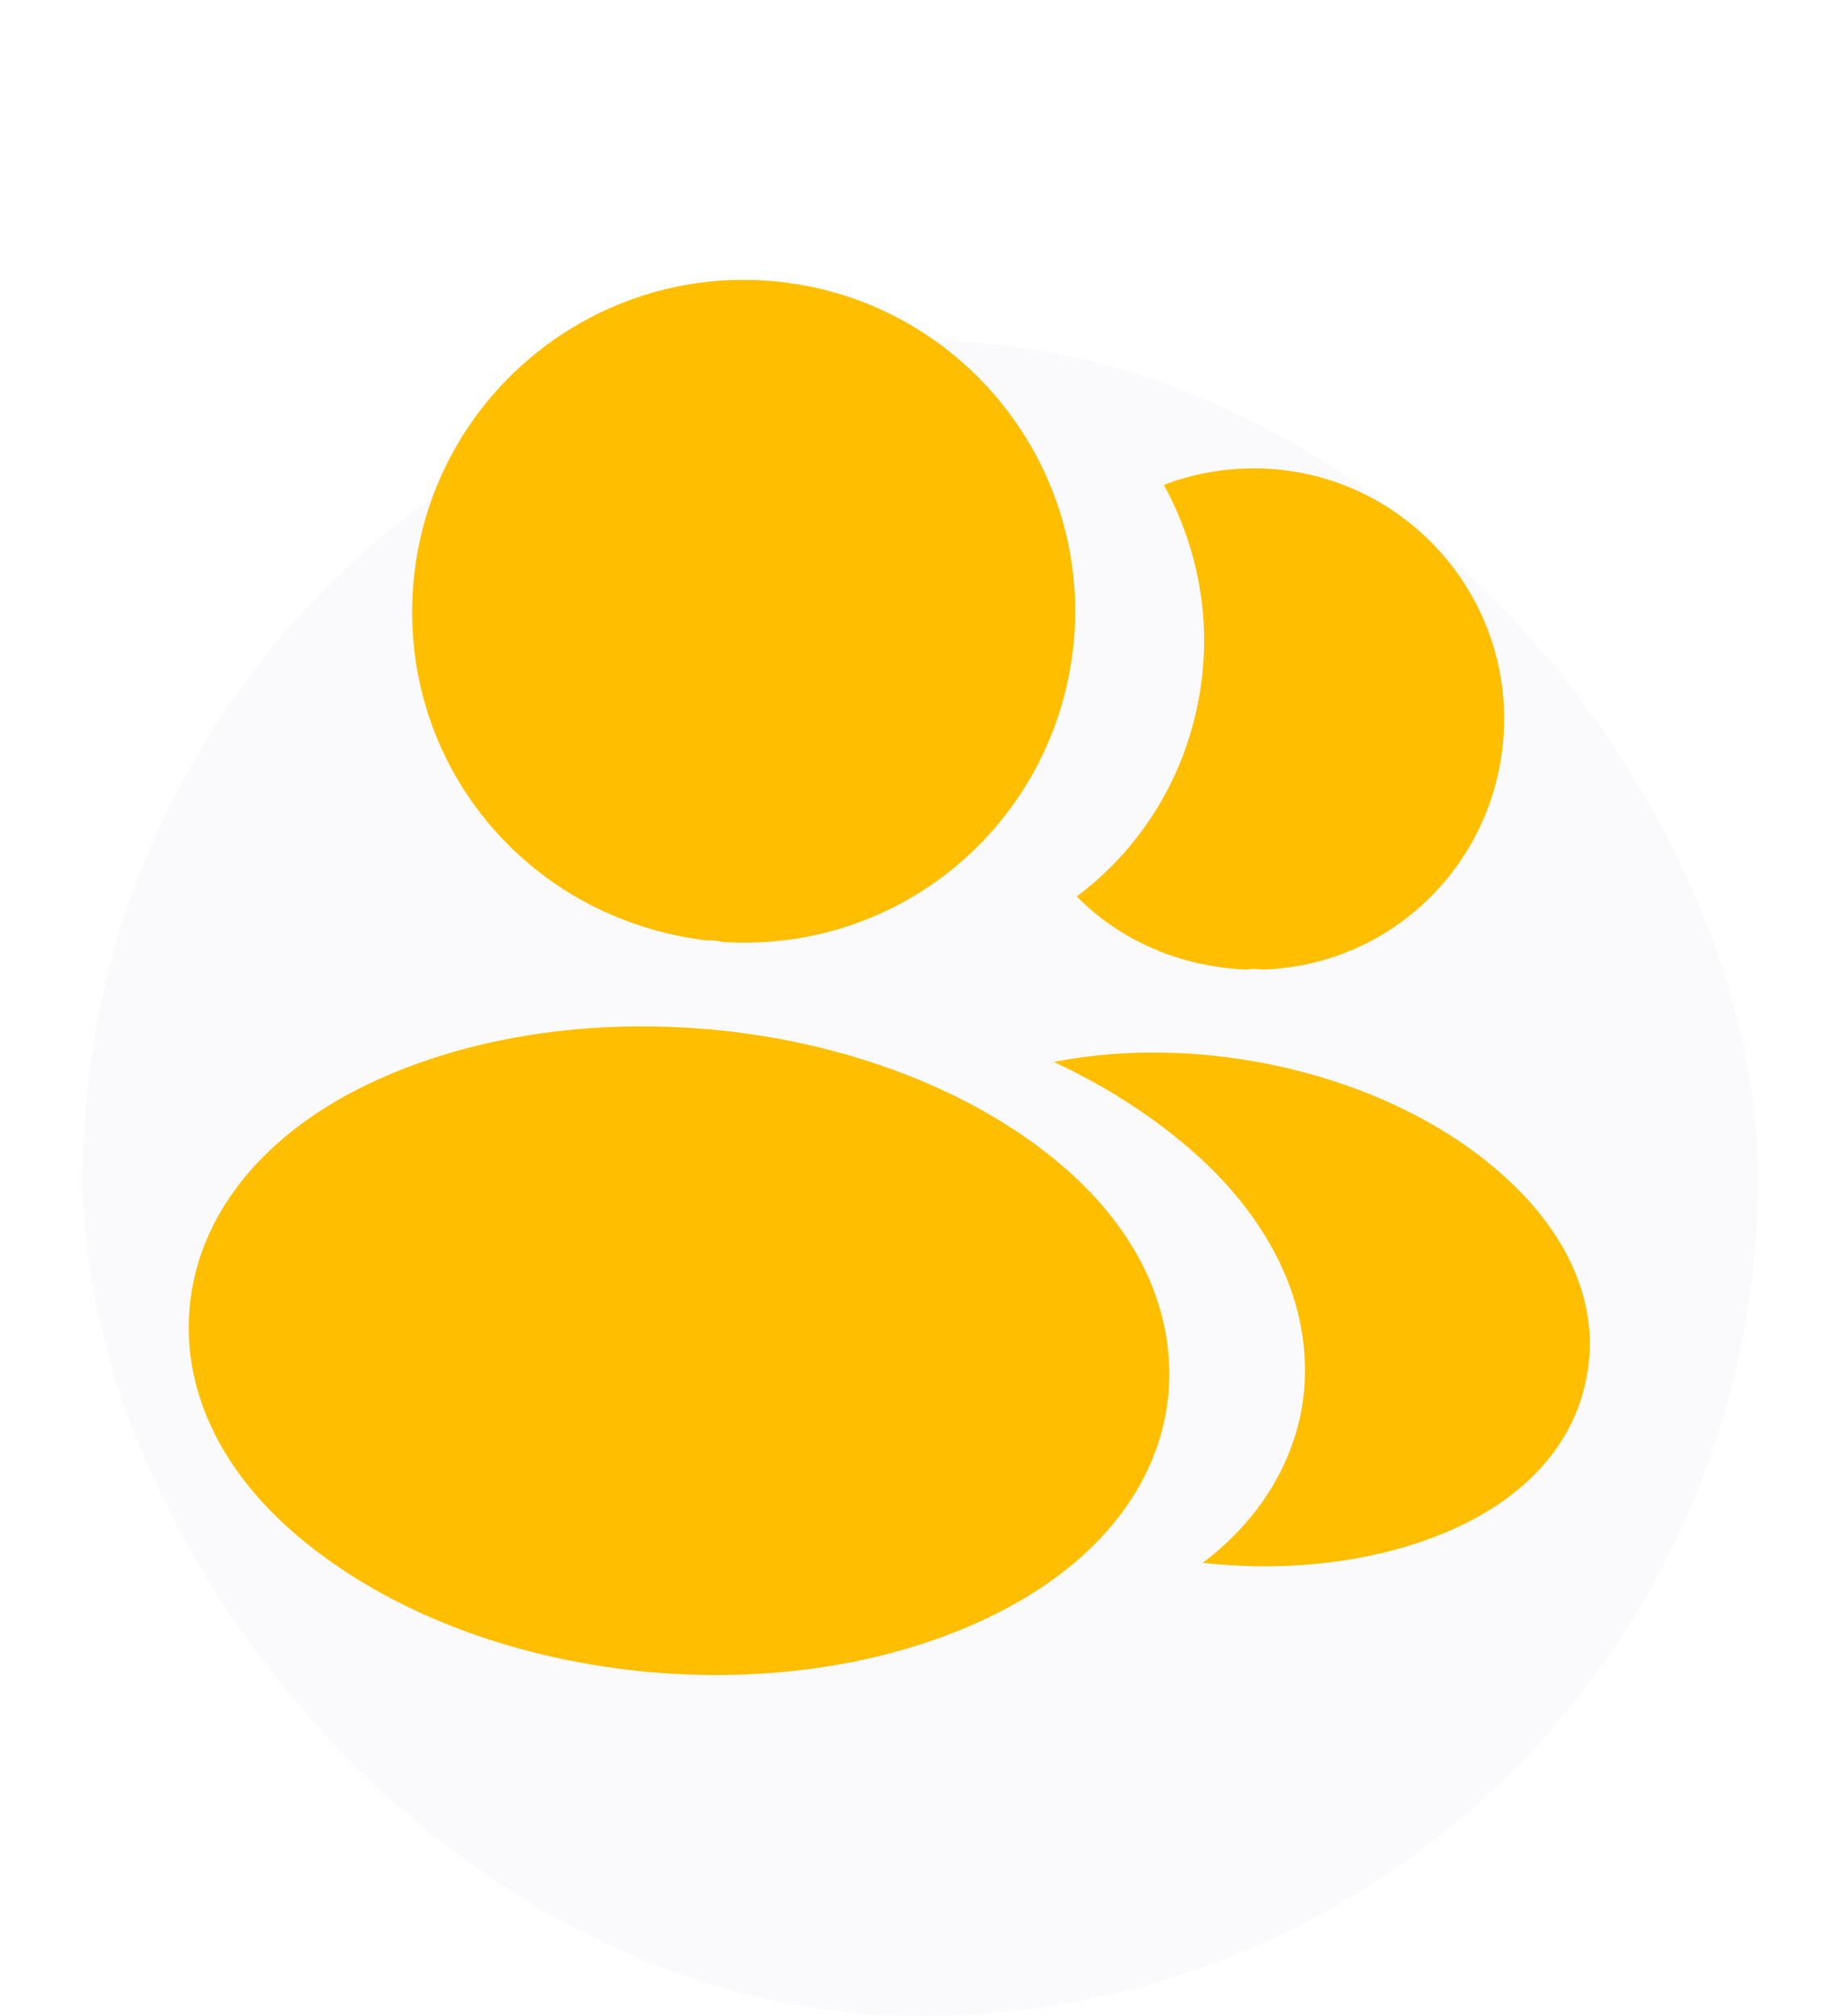
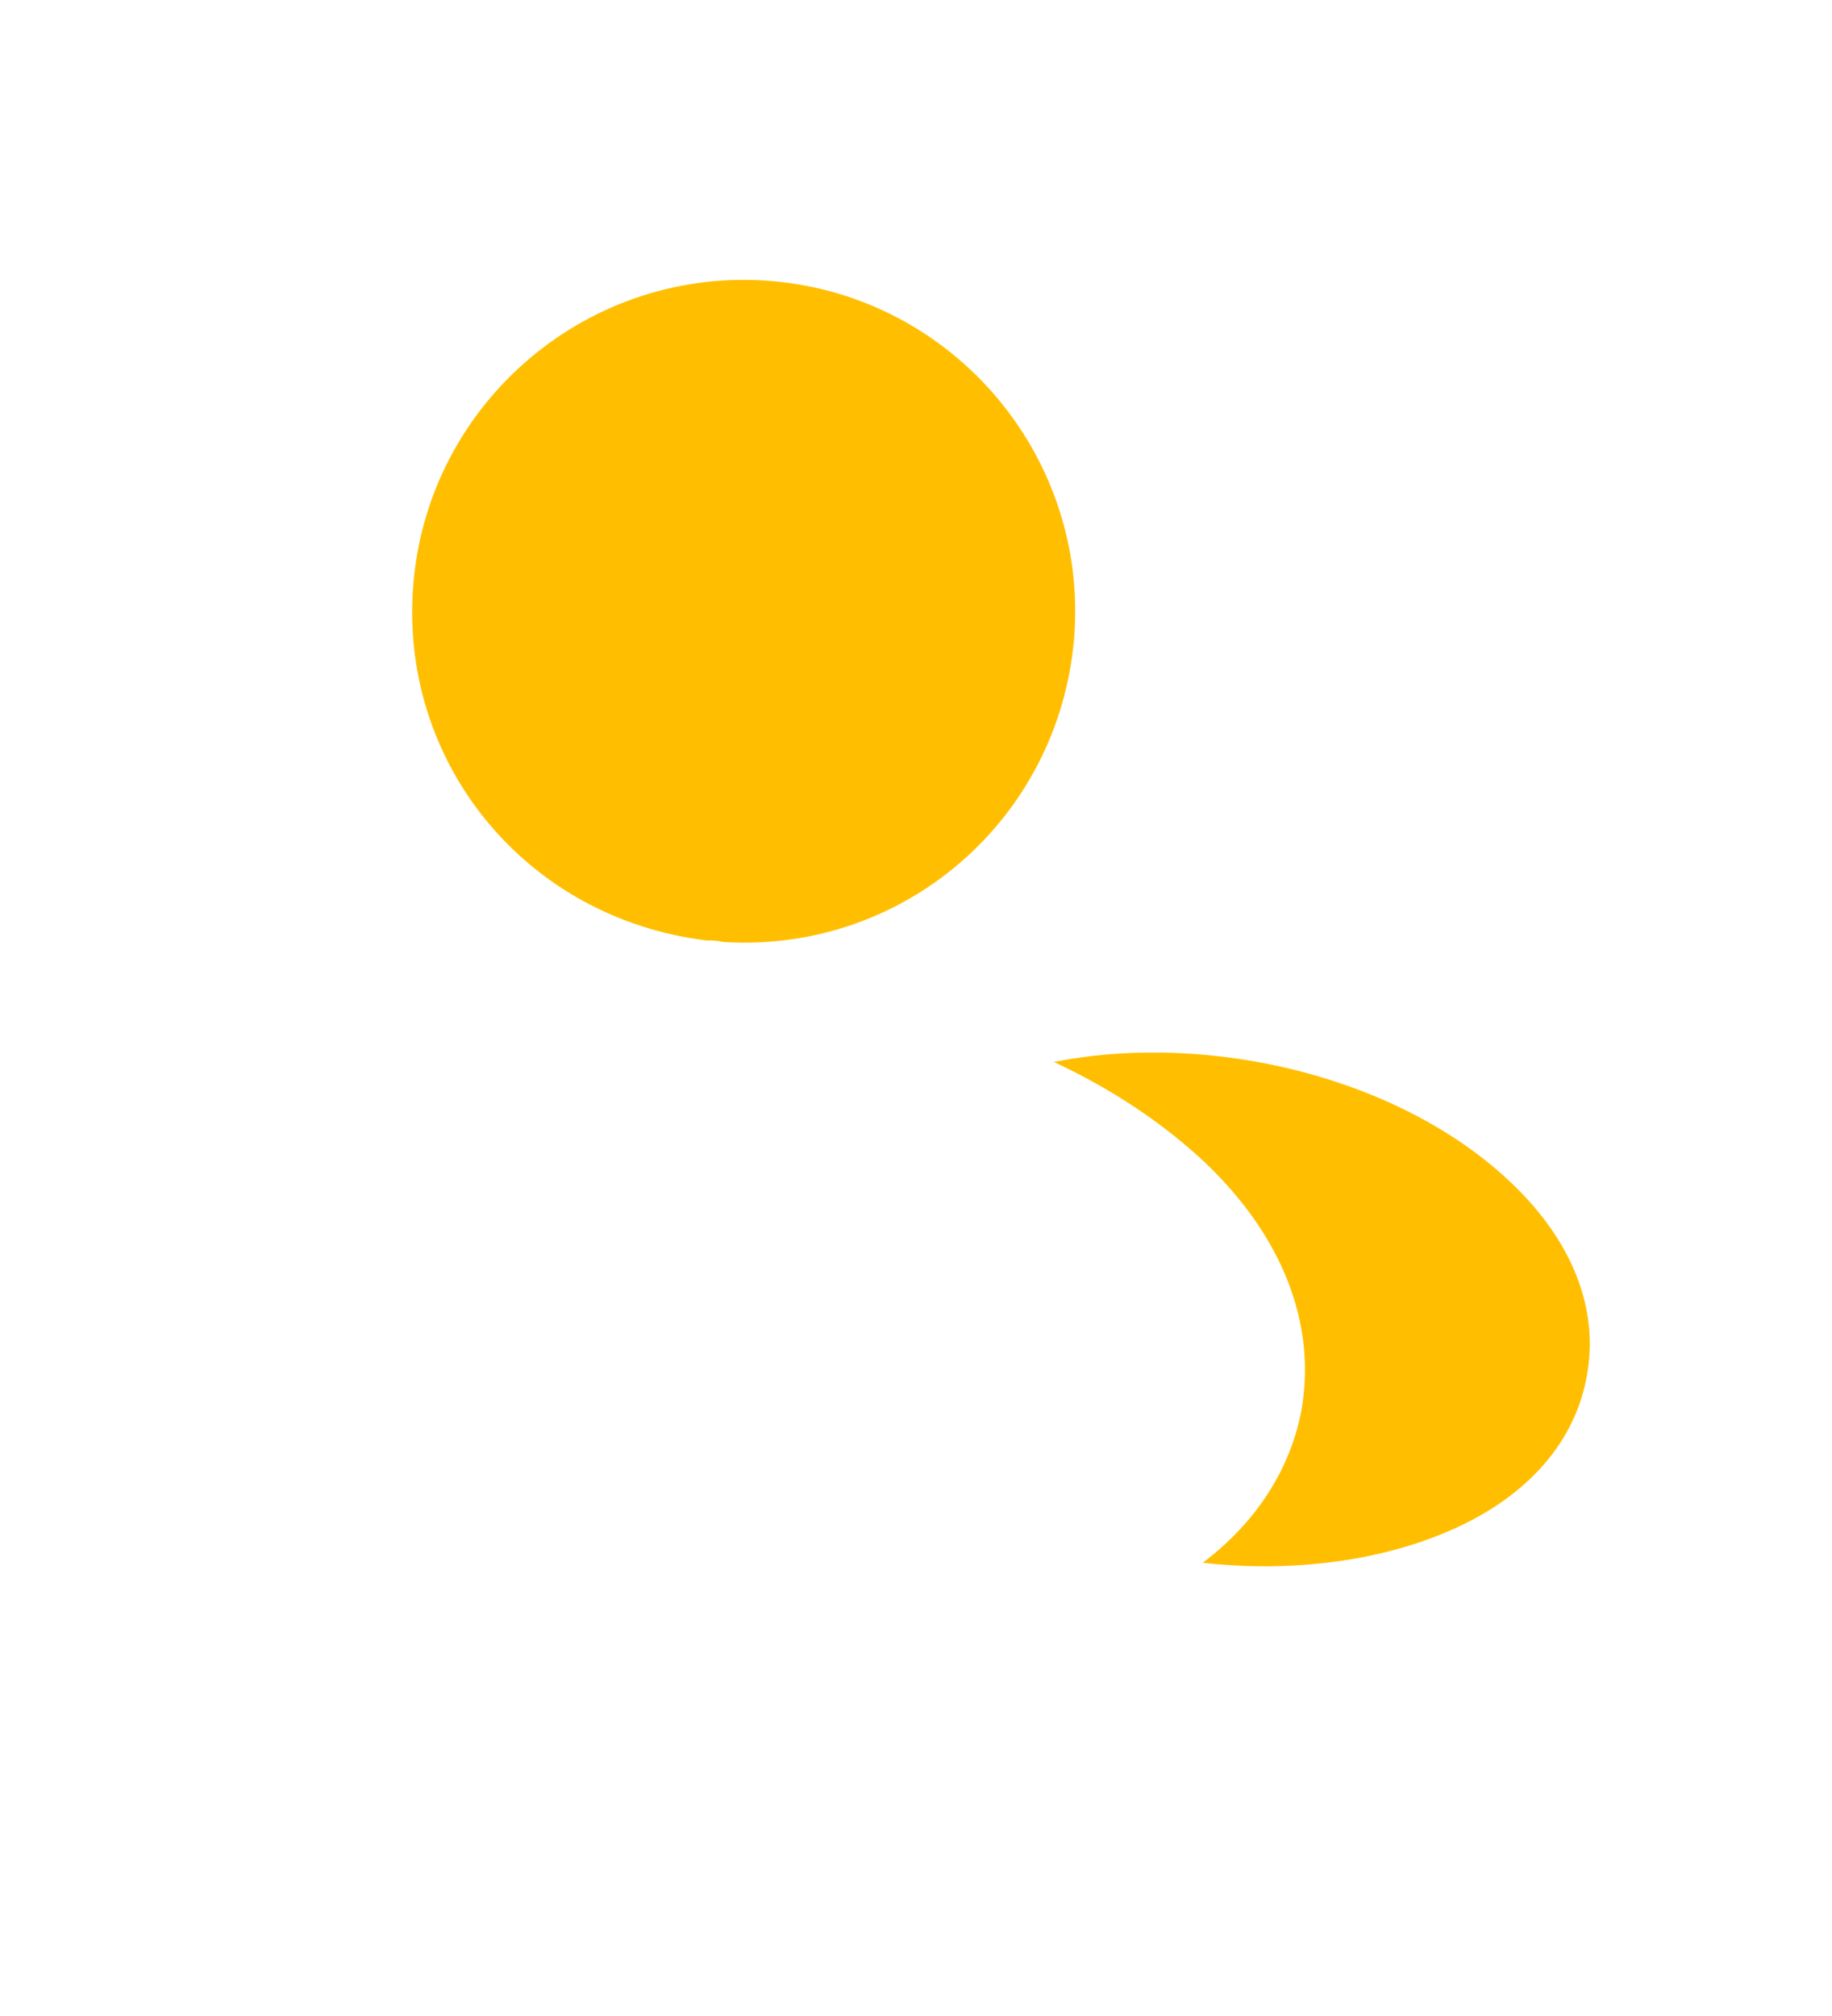
<svg xmlns="http://www.w3.org/2000/svg" width="70" height="77" viewBox="0 0 70 77" fill="none">
-   <rect x="3.167" y="13" width="64" height="64" rx="32" fill="#E6E6F2" fill-opacity="0.2" />
  <g filter="url(#filter0_d_1_4160)">
    <path d="M29.521 7.738C22.561 7.129 16.407 12.292 15.798 19.252C15.201 26.079 20.057 32.072 26.996 32.92C27.211 32.912 27.424 32.931 27.581 32.971C27.634 32.976 27.66 32.978 27.713 32.983C27.74 32.985 27.74 32.985 27.767 32.987C34.588 33.343 40.411 28.285 41.035 21.46C41.644 14.5 36.481 8.346 29.521 7.738Z" fill="#FFBF00" />
-     <path d="M40.192 41.195C33.212 35.605 21.125 34.547 13.228 38.836C9.657 40.798 7.53 43.691 7.244 46.958C6.958 50.226 8.553 53.417 11.705 55.941C15.205 58.764 19.984 60.44 24.872 60.868C29.76 61.295 34.757 60.474 38.695 58.303C42.24 56.337 44.364 53.472 44.652 50.178C44.912 46.908 43.344 43.719 40.192 41.195Z" fill="#FFBF00" />
-     <path d="M57.474 24.477C57.448 29.668 53.387 33.864 48.26 34.031C48.233 34.028 48.233 34.028 48.207 34.026L48.127 34.019C47.968 34.005 47.808 33.991 47.671 34.033C45.082 33.94 42.79 32.91 41.143 31.24C44.093 29.035 45.981 25.506 46.011 21.494C46.013 19.326 45.441 17.295 44.472 15.523C45.526 15.107 46.722 14.89 47.927 14.889C53.173 14.893 57.483 19.178 57.474 24.477Z" fill="#FFBF00" />
    <path d="M60.638 49.515C60.2 52.074 58.358 54.161 55.462 55.433C52.678 56.662 49.27 57.06 45.957 56.69C48.021 55.13 49.325 53.076 49.737 50.81C50.291 47.539 49 44.241 46.086 41.443C44.429 39.879 42.455 38.582 40.269 37.561C46.289 36.375 53.574 38.163 57.796 42.227C60.068 44.406 61.1 46.986 60.638 49.515Z" fill="#FFBF00" />
  </g>
  <defs>
    <filter id="filter0_d_1_4160" x="-5.501" y="-2.667" width="81.334" height="81.335" filterUnits="userSpaceOnUse" color-interpolation-filters="sRGB">
      <feFlood flood-opacity="0" result="BackgroundImageFix" />
      <feColorMatrix in="SourceAlpha" type="matrix" values="0 0 0 0 0 0 0 0 0 0 0 0 0 0 0 0 0 0 127 0" result="hardAlpha" />
      <feOffset dy="3" />
      <feGaussianBlur stdDeviation="3" />
      <feComposite in2="hardAlpha" operator="out" />
      <feColorMatrix type="matrix" values="0 0 0 0 0.059 0 0 0 0 0.067 0 0 0 0 0.078 0 0 0 0.24 0" />
      <feBlend mode="normal" in2="BackgroundImageFix" result="effect1_dropShadow_1_4160" />
      <feBlend mode="normal" in="SourceGraphic" in2="effect1_dropShadow_1_4160" result="shape" />
    </filter>
  </defs>
</svg>